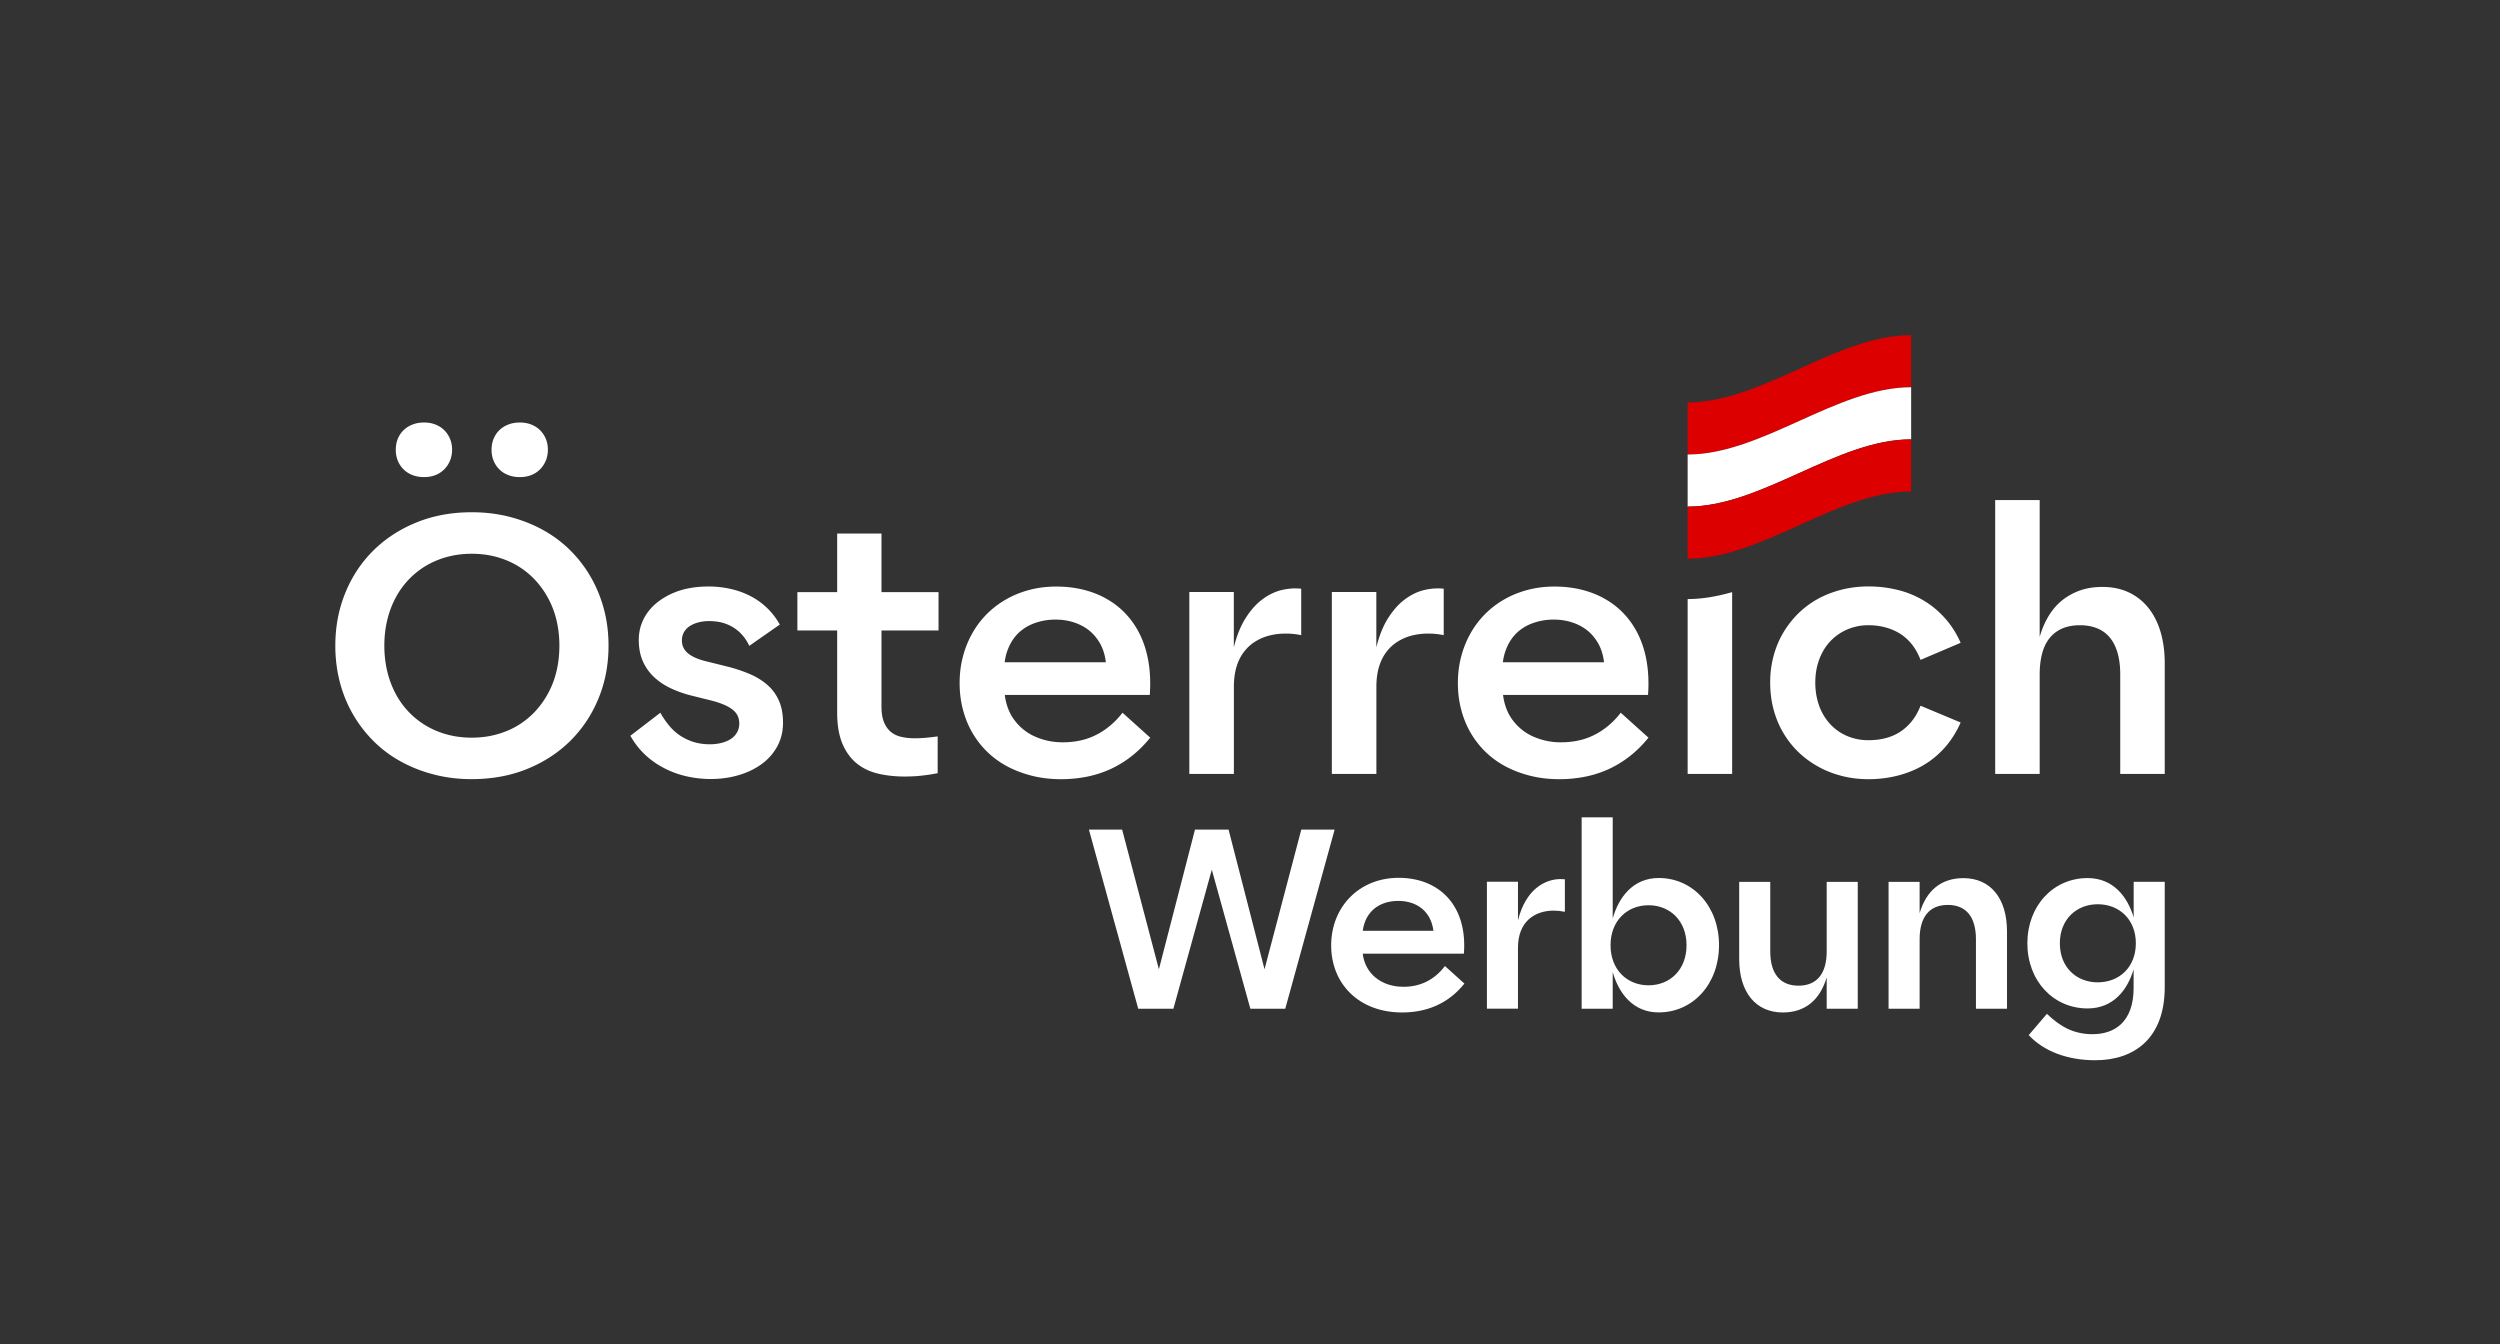
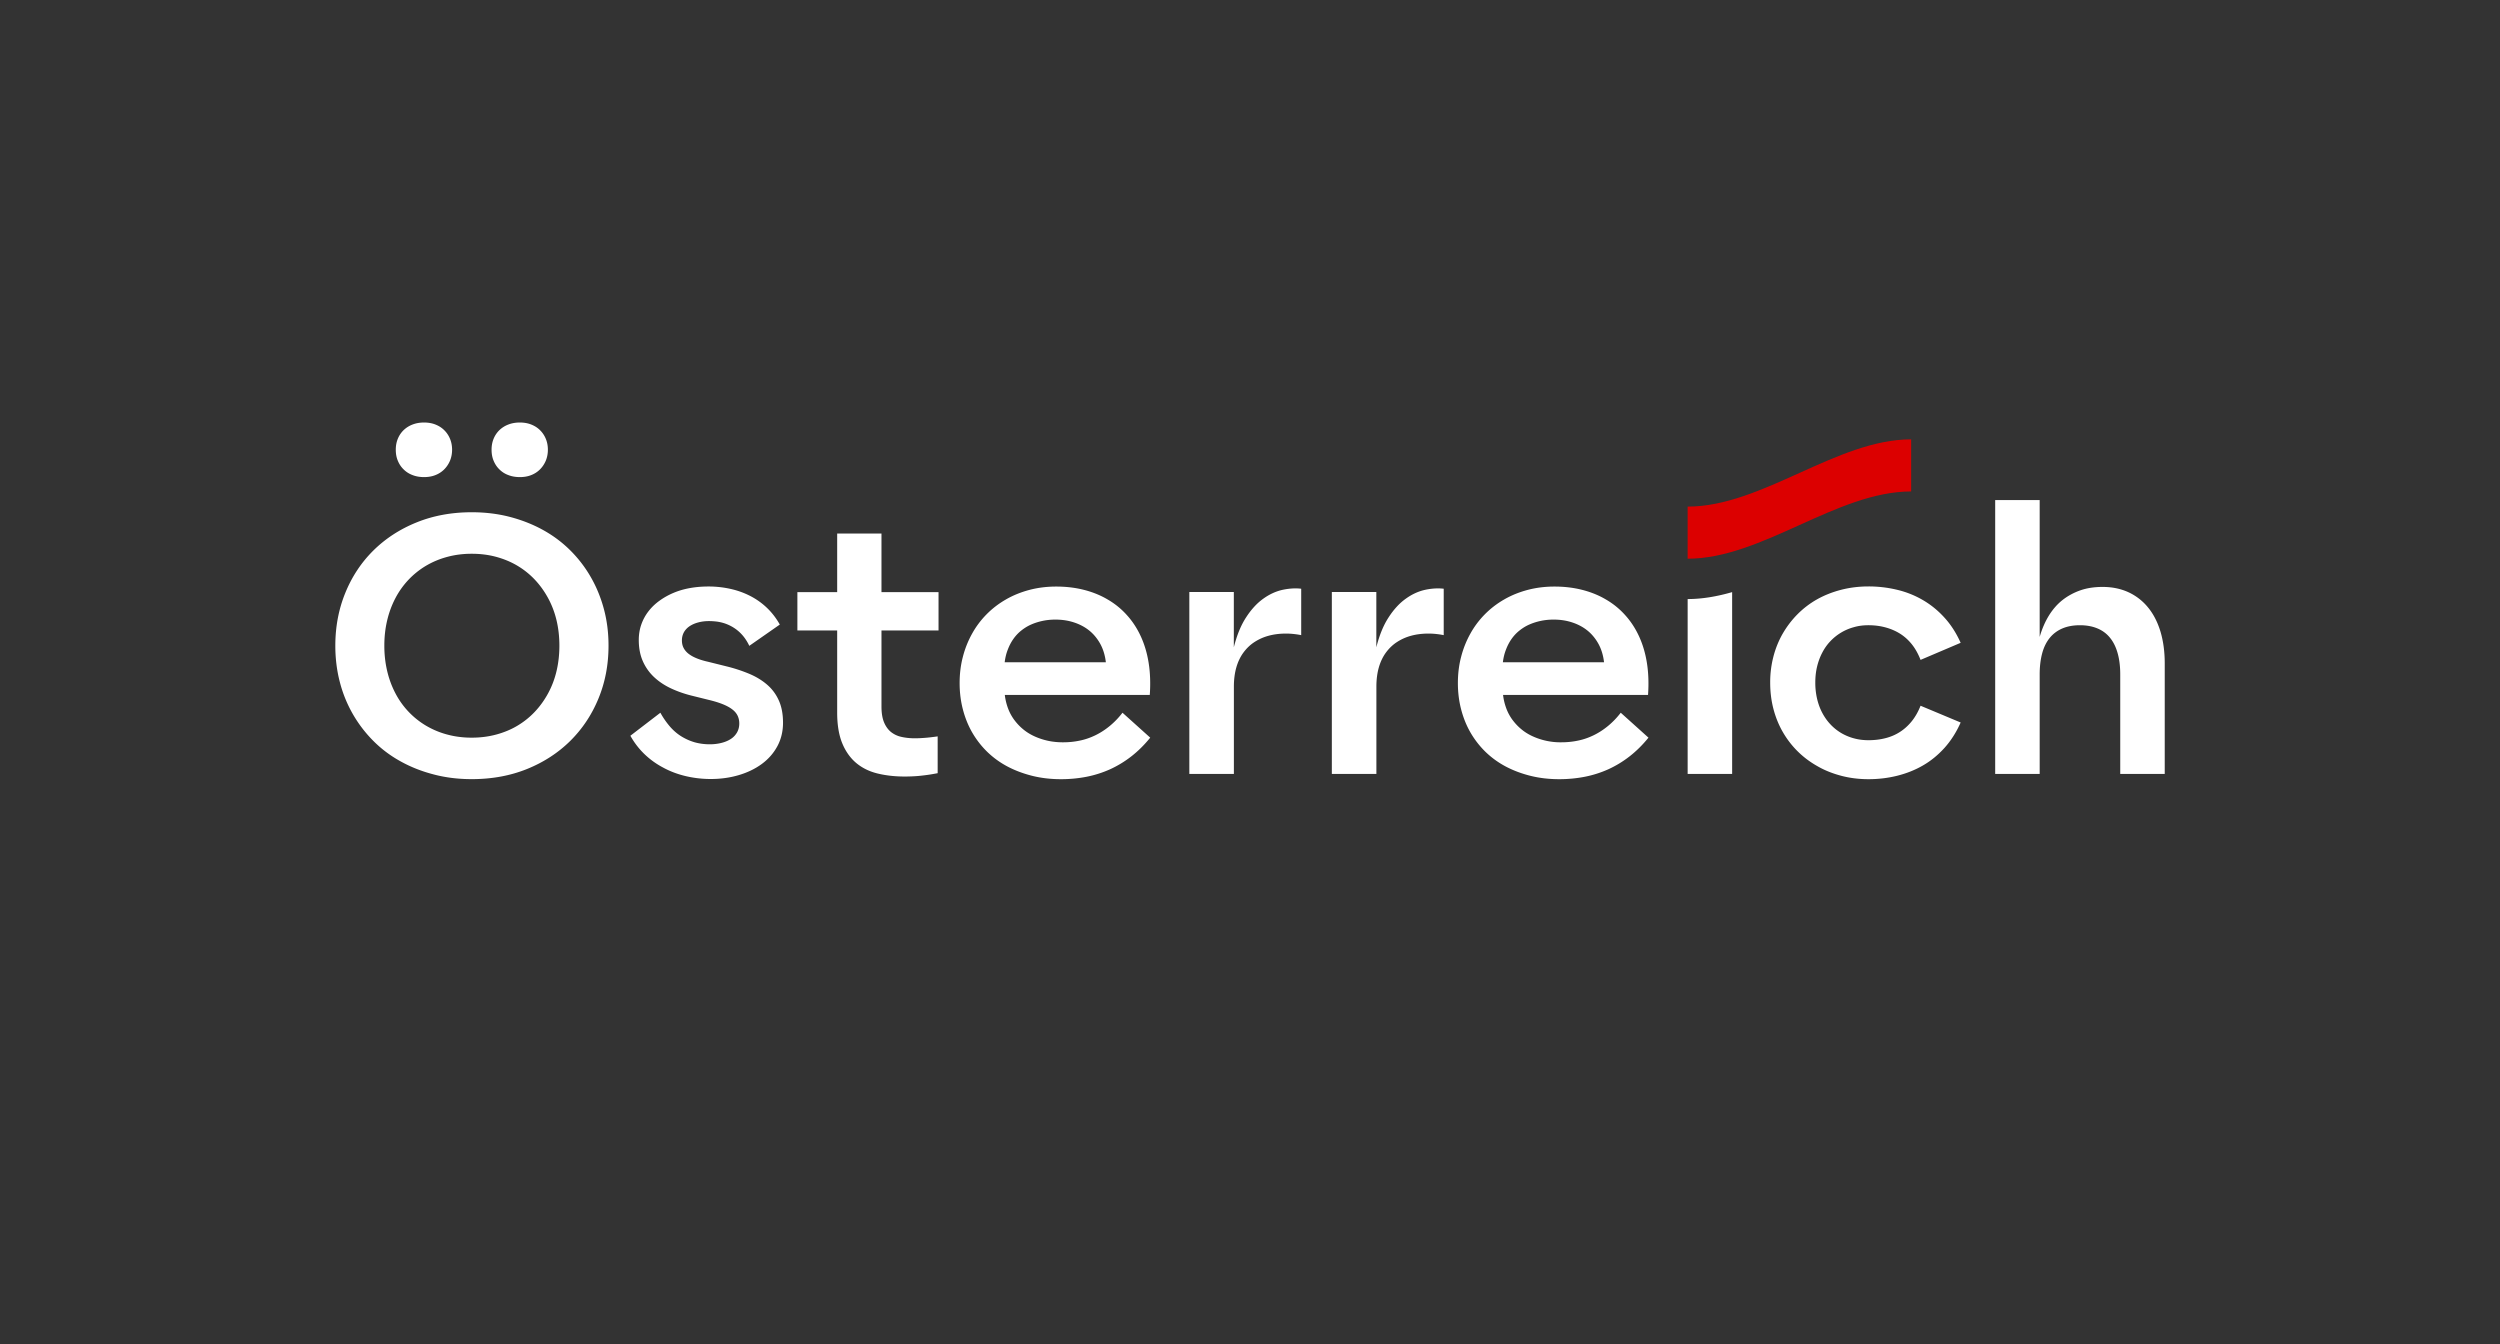
<svg xmlns="http://www.w3.org/2000/svg" xml:space="preserve" class="logo-main" viewBox="0 0 404.01 217.2">
  <rect x="0" y="0" width="404.01" height="217.2" fill="#333333" stroke="none" />
-   <path fill="#fff" d="M345.16 152.44c0-3.89-2.71-6.31-6.16-6.31-3.41 0-6.12 2.42-6.12 6.31 0 3.91 2.71 6.31 6.12 6.31 3.45 0 6.16-2.41 6.16-6.31m-17.53 0c0-6.06 4.19-10.54 9.73-10.54 4.17 0 6.46 3.04 7.45 6.35v-5.75h5.02v17.03c0 8.25-4.89 11.81-11.24 11.81-4.5 0-8.33-1.46-10.74-4.06l2.94-3.44c2.29 2.21 4.48 3.29 7.39 3.29 3.48 0 6.62-1.92 6.62-7.45v-3.04c-.98 3.33-3.27 6.33-7.45 6.33-5.52-.01-9.72-4.45-9.72-10.53m-22.43-9.93h5.02v5.06c1.08-3.64 3.46-5.66 7.08-5.66 4.35 0 7.04 3.23 7.04 8.62v12.49h-5.02v-11.24c0-3.62-1.6-5.54-4.54-5.54-2.96 0-4.56 1.92-4.56 5.54v11.24h-5.02v-20.51zM281.06 155v-12.49h5.02v11.24c0 3.62 1.62 5.54 4.56 5.54 2.96 0 4.56-1.92 4.56-5.54v-11.24h5.02v20.51h-5.02v-5.06c-1.1 3.64-3.46 5.66-7.1 5.66-4.33 0-7.04-3.23-7.04-8.62m-8.51-2.25c0-3.98-2.71-6.46-6.14-6.46s-6.14 2.48-6.14 6.46c0 4 2.71 6.48 6.14 6.48s6.14-2.48 6.14-6.48m-11.93 4.33v5.94h-5.02v-30.94h5.02v16.35c.96-3.42 3.29-6.54 7.43-6.54 5.56 0 9.75 4.6 9.75 10.85 0 6.27-4.19 10.87-9.75 10.87-4.14.01-6.47-3.11-7.43-6.53m-20.33-14.59h5.02v6.25c1.25-5.06 4.39-6.68 6.91-6.68.23 0 .46.02.67.04v5.25c-.6-.12-1.21-.19-1.79-.19-3.14 0-5.79 1.81-5.79 6v9.85h-5.02v-20.52zm-8.64 7.93c-.4-3.12-2.65-4.83-5.69-4.83-3.04 0-5.33 1.71-5.73 4.83h11.42zm-16.53 2.37c0-6.21 4.5-10.93 10.91-10.93 6.56 0 11.14 4.48 10.54 12.26h-16.35c.37 3.17 2.96 5.35 6.58 5.35 2.64 0 4.91-1.02 6.71-3.35l3.14 2.83c-2.6 3.27-6.14 4.67-10.06 4.67-7.01 0-11.47-4.66-11.47-10.83m-39.15-18.72h5.37l5.94 22.57 5.83-22.57h5.43l5.81 22.57 5.94-22.57h5.39l-7.98 28.95h-5.64l-6.23-22.47-6.21 22.47h-5.68l-7.97-28.95z" />
  <path fill="#fff" d="M66.71 76.79c.55.21 1.16.31 1.82.31.66 0 1.26-.1 1.8-.31.55-.21 1.02-.51 1.42-.9.4-.39.72-.86.96-1.41.23-.55.35-1.15.35-1.8 0-.66-.12-1.26-.35-1.8a4.16 4.16 0 0 0-.96-1.4c-.4-.39-.88-.68-1.42-.89-.55-.21-1.15-.31-1.8-.31-.66 0-1.26.1-1.82.31a4.3 4.3 0 0 0-1.45.89c-.41.39-.73.85-.96 1.4-.23.55-.34 1.15-.34 1.8 0 .66.11 1.26.34 1.8.23.55.54 1.01.96 1.41.41.4.9.7 1.45.9m15.48 0c.55.21 1.16.31 1.82.31.66 0 1.26-.1 1.8-.31.55-.21 1.02-.51 1.42-.9.4-.39.72-.86.96-1.41.23-.55.35-1.15.35-1.8 0-.66-.12-1.26-.35-1.8a4.16 4.16 0 0 0-.96-1.4c-.4-.39-.88-.68-1.42-.89-.55-.21-1.15-.31-1.8-.31-.66 0-1.26.1-1.82.31a4.3 4.3 0 0 0-1.45.89c-.41.39-.73.85-.96 1.4-.23.55-.34 1.15-.34 1.8 0 .66.11 1.26.34 1.8.23.55.54 1.01.96 1.41.41.4.89.7 1.45.9m-1.98 41.91c-1.25.34-2.58.51-3.99.51-1.39 0-2.71-.17-3.96-.51a13.6 13.6 0 0 1-3.45-1.45 13.129 13.129 0 0 1-4.94-5.27c-.57-1.1-1.01-2.29-1.31-3.58-.3-1.29-.45-2.64-.45-4.05 0-1.43.15-2.78.45-4.06.3-1.28.74-2.47 1.31-3.57.57-1.1 1.28-2.1 2.11-2.99.84-.89 1.78-1.65 2.83-2.28A13.6 13.6 0 0 1 72.26 90c1.25-.34 2.57-.51 3.96-.51 1.43 0 2.76.17 4 .51 1.24.34 2.39.82 3.44 1.45 1.05.63 1.99 1.39 2.82 2.28.83.89 1.54 1.89 2.13 2.99.59 1.1 1.04 2.29 1.34 3.57.3 1.28.45 2.63.45 4.06 0 1.41-.15 2.76-.45 4.05-.3 1.29-.75 2.48-1.34 3.58-.59 1.1-1.3 2.1-2.13 2.99-.83.89-1.77 1.65-2.82 2.28-1.04.63-2.2 1.11-3.45 1.45m-10.13 6.45c1.94.51 3.98.76 6.15.76 3.27 0 6.26-.55 8.97-1.65 2.71-1.1 5.03-2.62 6.98-4.55 1.95-1.94 3.46-4.21 4.54-6.84 1.08-2.62 1.62-5.46 1.62-8.53 0-2.05-.24-4-.73-5.85-.49-1.85-1.19-3.58-2.1-5.17-.91-1.6-2.02-3.05-3.31-4.34-1.3-1.3-2.76-2.4-4.4-3.31-1.64-.91-3.43-1.62-5.37-2.13-1.95-.51-4.01-.76-6.19-.76-3.25 0-6.23.55-8.94 1.65-2.71 1.1-5.03 2.62-6.98 4.55-1.95 1.94-3.45 4.21-4.52 6.84-1.07 2.62-1.61 5.47-1.61 8.53 0 2.03.24 3.98.72 5.84a20.767 20.767 0 0 0 5.41 9.53c1.29 1.3 2.75 2.4 4.4 3.31 1.63.91 3.42 1.62 5.36 2.12m40.72.27c1.31.31 2.66.47 4.07.47 1.6 0 3.11-.21 4.52-.63 1.42-.42 2.66-1.02 3.72-1.8s1.9-1.73 2.51-2.86c.61-1.13.92-2.4.92-3.81 0-1.37-.22-2.56-.66-3.55-.44-1-1.06-1.85-1.86-2.55-.8-.7-1.76-1.3-2.89-1.78a24.99 24.99 0 0 0-3.75-1.23l-2.93-.73c-.68-.15-1.28-.33-1.8-.54-.53-.21-.97-.45-1.34-.73-.37-.28-.64-.6-.83-.96-.19-.36-.28-.77-.28-1.24s.11-.9.32-1.3c.22-.39.53-.72.93-.99.4-.26.87-.47 1.41-.61.54-.14 1.1-.21 1.71-.21.43 0 .86.03 1.28.08.42.06.83.15 1.23.28.39.13.78.3 1.16.51a6.484 6.484 0 0 1 2.05 1.79c.29.39.56.83.8 1.34l4.93-3.44c-.58-1.03-1.28-1.94-2.09-2.71a11.48 11.48 0 0 0-2.71-1.92c-1-.51-2.06-.89-3.2-1.14a16.34 16.34 0 0 0-3.51-.38c-1.03 0-2.03.08-2.99.25-.96.17-1.85.43-2.68.78-.83.35-1.59.78-2.28 1.28-.7.51-1.29 1.08-1.78 1.72-.49.64-.87 1.34-1.14 2.11s-.41 1.61-.41 2.51c0 1.3.22 2.43.65 3.41.43.98 1.03 1.83 1.79 2.55.76.72 1.66 1.33 2.69 1.82s2.13.88 3.3 1.18l2.82.7c.88.21 1.64.44 2.27.69.63.25 1.15.53 1.55.83.4.3.7.64.89 1.03.19.39.28.81.28 1.28 0 .53-.12 1-.35 1.42-.24.42-.56.78-.99 1.06-.42.28-.93.5-1.52.65-.59.15-1.23.23-1.9.23-.86 0-1.68-.11-2.44-.32-.76-.22-1.48-.54-2.16-.96-.68-.42-1.29-.95-1.85-1.59a13.24 13.24 0 0 1-1.54-2.23l-4.85 3.72c.62 1.11 1.38 2.1 2.27 2.96.89.86 1.9 1.59 3.02 2.18 1.13.62 2.34 1.07 3.64 1.38m31.06-.41c1.33.32 2.78.48 4.34.48.41 0 .84-.01 1.28-.03.44-.02.88-.05 1.33-.1.44-.05.89-.1 1.34-.17.45-.07.91-.15 1.38-.24V119c-.26.04-.54.08-.82.11-.28.04-.58.07-.89.1-.31.03-.63.05-.96.07-.33.02-.67.03-1.03.03-.79 0-1.51-.08-2.17-.23a4.08 4.08 0 0 1-1.69-.8c-.47-.39-.84-.91-1.11-1.56-.27-.66-.41-1.5-.41-2.54v-12.29h9.22v-6.2h-9.22v-9.47h-7.16v9.47h-6.43v6.2h6.43v13.25c0 2.01.28 3.68.83 5 .55 1.33 1.32 2.39 2.28 3.19.97.8 2.12 1.36 3.46 1.68m20.5-17.98c.09-.75.26-1.44.51-2.07.24-.63.54-1.2.9-1.71s.78-.96 1.27-1.35c.49-.39 1.02-.72 1.59-.97.57-.25 1.19-.45 1.85-.59.66-.14 1.35-.21 2.09-.21 1.09 0 2.1.16 3.03.47.93.31 1.75.75 2.45 1.32.7.57 1.29 1.29 1.76 2.14.47.86.77 1.85.9 2.97h-16.35zm4.42 18.34c1.47.37 3.03.55 4.68.55 1.41 0 2.78-.13 4.12-.39 1.33-.26 2.6-.67 3.81-1.21 1.2-.55 2.35-1.24 3.44-2.09 1.09-.85 2.1-1.85 3.05-3.02l-4.48-4.03c-.64.83-1.33 1.54-2.06 2.14-.73.6-1.5 1.1-2.3 1.49-.8.39-1.64.69-2.52.87-.88.19-1.8.28-2.73.28-.86 0-1.68-.08-2.45-.25-.77-.17-1.49-.41-2.17-.72-.68-.31-1.29-.69-1.83-1.14-.55-.45-1.02-.96-1.44-1.52-.41-.56-.75-1.18-1-1.86a9.43 9.43 0 0 1-.52-2.17h23.43c.13-1.84.07-3.56-.18-5.15-.25-1.59-.68-3.03-1.28-4.33-.6-1.3-1.35-2.44-2.26-3.44-.9-1-1.94-1.84-3.12-2.52-1.17-.69-2.46-1.2-3.85-1.55-1.39-.35-2.87-.52-4.43-.52-1.52 0-2.97.18-4.33.54-1.36.36-2.63.87-3.79 1.54-1.17.67-2.21 1.47-3.13 2.4-.92.93-1.71 1.98-2.35 3.14-.65 1.17-1.15 2.42-1.49 3.75-.35 1.33-.52 2.74-.52 4.23 0 1.47.17 2.88.52 4.23.35 1.35.85 2.6 1.51 3.75a14.59 14.59 0 0 0 2.42 3.12c.96.93 2.04 1.72 3.26 2.37 1.19.63 2.53 1.14 3.99 1.51m25.43-.3h7.19v-14.1c0-1.18.14-2.24.41-3.16.27-.92.66-1.72 1.17-2.4.51-.68 1.1-1.24 1.79-1.68.69-.44 1.43-.77 2.24-.99.81-.22 1.66-.33 2.55-.35.89-.02 1.8.07 2.72.25v-7.5c-.94-.11-1.95-.05-3.02.18-1.07.24-2.11.71-3.12 1.44-1.01.72-1.93 1.72-2.76 3-.84 1.28-1.5 2.89-1.99 4.85v-8.94h-7.19v29.4zm23.03 0h7.19v-14.1c0-1.18.14-2.24.41-3.16.27-.92.66-1.72 1.17-2.4.51-.68 1.1-1.24 1.79-1.68.69-.44 1.43-.77 2.24-.99.81-.22 1.66-.33 2.55-.35.89-.02 1.8.07 2.72.25v-7.5c-.94-.11-1.95-.05-3.02.18-1.07.24-2.11.71-3.12 1.44-1.01.72-1.93 1.72-2.76 3-.84 1.28-1.5 2.89-1.99 4.85v-8.94h-7.19v29.4zm27.63-18.04c.09-.75.26-1.44.51-2.07.24-.63.54-1.2.9-1.71s.78-.96 1.27-1.35c.49-.39 1.02-.72 1.59-.97.57-.25 1.19-.45 1.85-.59.66-.14 1.35-.21 2.09-.21 1.09 0 2.1.16 3.03.47.93.31 1.75.75 2.45 1.32.7.57 1.29 1.29 1.76 2.14.47.86.77 1.85.9 2.97h-16.35zm4.43 18.34c1.47.37 3.03.55 4.68.55 1.41 0 2.78-.13 4.12-.39 1.33-.26 2.6-.67 3.81-1.21 1.2-.55 2.35-1.24 3.44-2.09 1.09-.85 2.1-1.85 3.05-3.02l-4.48-4.03c-.64.83-1.33 1.54-2.06 2.14-.73.6-1.5 1.1-2.3 1.49-.8.39-1.64.69-2.52.87-.88.19-1.8.28-2.73.28a10.836 10.836 0 0 1-4.62-.97c-.68-.31-1.29-.69-1.83-1.14-.55-.45-1.02-.96-1.44-1.52-.41-.56-.75-1.18-1-1.86a9.43 9.43 0 0 1-.52-2.17h23.43c.13-1.84.07-3.56-.18-5.15-.25-1.59-.68-3.03-1.28-4.33-.6-1.3-1.35-2.44-2.26-3.44-.9-1-1.94-1.84-3.12-2.52-1.17-.69-2.46-1.2-3.85-1.55-1.39-.35-2.87-.52-4.43-.52-1.52 0-2.97.18-4.33.54-1.36.36-2.63.87-3.79 1.54-1.17.67-2.21 1.47-3.13 2.4-.92.93-1.71 1.98-2.35 3.14-.65 1.17-1.15 2.42-1.49 3.75-.35 1.33-.52 2.74-.52 4.23 0 1.47.17 2.88.52 4.23.35 1.35.85 2.6 1.51 3.75a14.59 14.59 0 0 0 2.42 3.12c.96.93 2.04 1.72 3.26 2.37 1.19.63 2.52 1.14 3.99 1.51m50.25 0c1.4.37 2.87.55 4.41.55 1.58 0 3.12-.18 4.61-.55 1.49-.37 2.89-.92 4.17-1.66 1.29-.74 2.45-1.69 3.5-2.85 1.04-1.16 1.91-2.52 2.61-4.1l-6.48-2.71c-.38.96-.85 1.79-1.41 2.49-.56.7-1.21 1.29-1.93 1.75-.72.46-1.51.8-2.37 1.01-.86.22-1.76.32-2.72.32-.83 0-1.62-.1-2.37-.31a8.28 8.28 0 0 1-2.09-.89c-.64-.39-1.21-.86-1.72-1.41-.51-.55-.94-1.17-1.3-1.86-.36-.69-.63-1.44-.82-2.26a11.4 11.4 0 0 1-.28-2.58c0-.9.09-1.75.28-2.55.19-.8.46-1.55.82-2.24.36-.7.79-1.32 1.3-1.86a8.15 8.15 0 0 1 3.81-2.3c.75-.22 1.54-.32 2.37-.32.96 0 1.86.11 2.72.34.86.23 1.64.56 2.37 1.01.72.45 1.37 1.03 1.93 1.73.56.7 1.03 1.55 1.41 2.52l6.48-2.76c-.7-1.56-1.56-2.91-2.61-4.06-1.04-1.15-2.21-2.1-3.5-2.85s-2.68-1.31-4.17-1.66a19.58 19.58 0 0 0-4.61-.54c-1.54 0-3.01.18-4.41.54-1.4.36-2.69.87-3.86 1.52-1.18.66-2.23 1.46-3.17 2.4s-1.74 1.99-2.41 3.14c-.67 1.16-1.17 2.4-1.52 3.74a16.44 16.44 0 0 0-.52 4.2c0 1.48.17 2.9.52 4.24.35 1.34.85 2.59 1.52 3.75.67 1.16 1.47 2.2 2.41 3.13.94.93 2 1.72 3.17 2.38 1.17.68 2.46 1.19 3.86 1.56m24.88-.3h7.19V109c0-1.3.14-2.44.41-3.44.27-1 .69-1.83 1.24-2.5.55-.67 1.24-1.17 2.04-1.51.81-.34 1.75-.51 2.82-.51 1.05 0 1.99.17 2.81.51.82.34 1.5.84 2.04 1.51.55.67.96 1.5 1.24 2.5s.42 2.14.42 3.44v16.07h7.19V107.2c0-1.92-.24-3.64-.7-5.17-.47-1.53-1.14-2.83-2.02-3.89a8.855 8.855 0 0 0-3.16-2.44c-1.23-.56-2.62-.85-4.16-.85-1.33 0-2.53.18-3.59.55-1.06.37-2.02.89-2.88 1.56-.86.68-1.59 1.52-2.21 2.52-.62 1.01-1.12 2.16-1.49 3.45V80.81h-7.19v44.26zm-49.7-28.26v28.26h7.19V95.69c-2.4.69-4.79 1.12-7.19 1.12z" />
  <g>
-     <path d="M308.85 62.58c-12.04 0-24.08 10.87-36.12 10.87v-8.42c12.04 0 24.08-10.87 36.12-10.87v8.42z" fill="#dc0000" />
-     <path d="M308.85 71c-12.04 0-24.08 10.87-36.12 10.87v-8.42c12.04 0 24.08-10.87 36.12-10.87V71z" fill="#fff" />
    <path d="M308.85 79.42c-12.04 0-24.08 10.87-36.12 10.87v-8.42c12.04 0 24.08-10.87 36.12-10.87v8.42z" fill="#dc0000" />
  </g>
</svg>